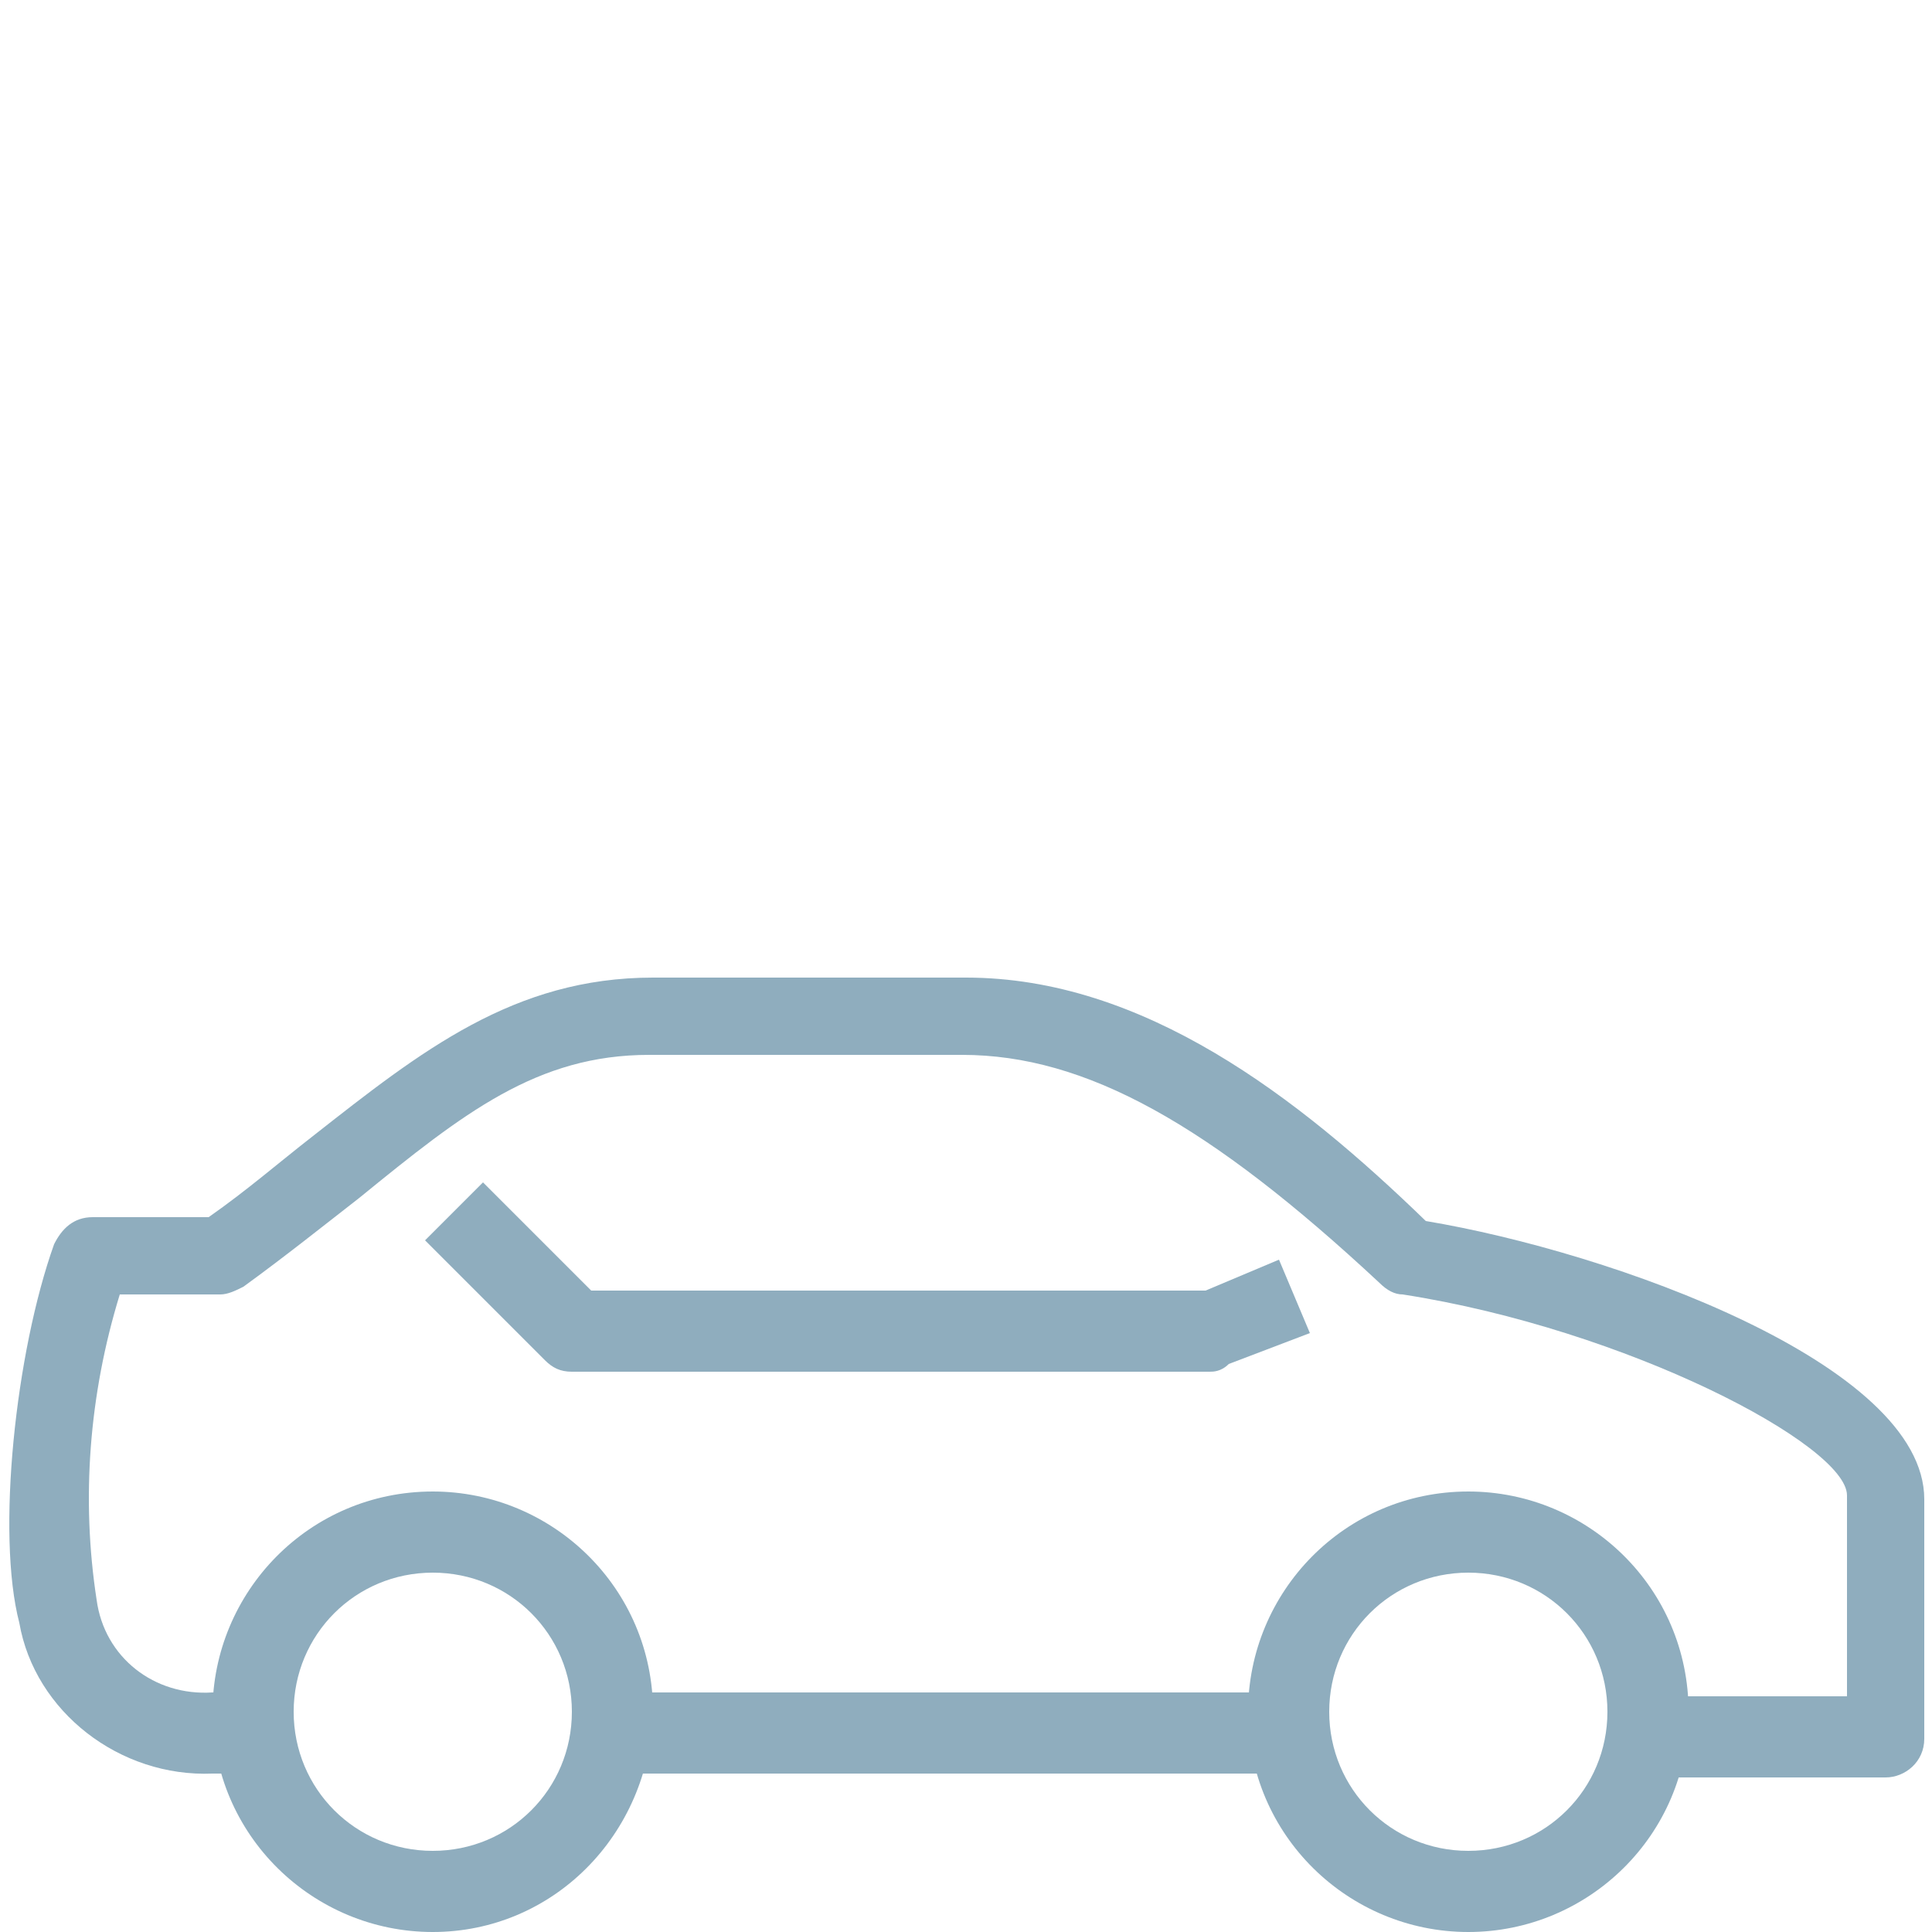
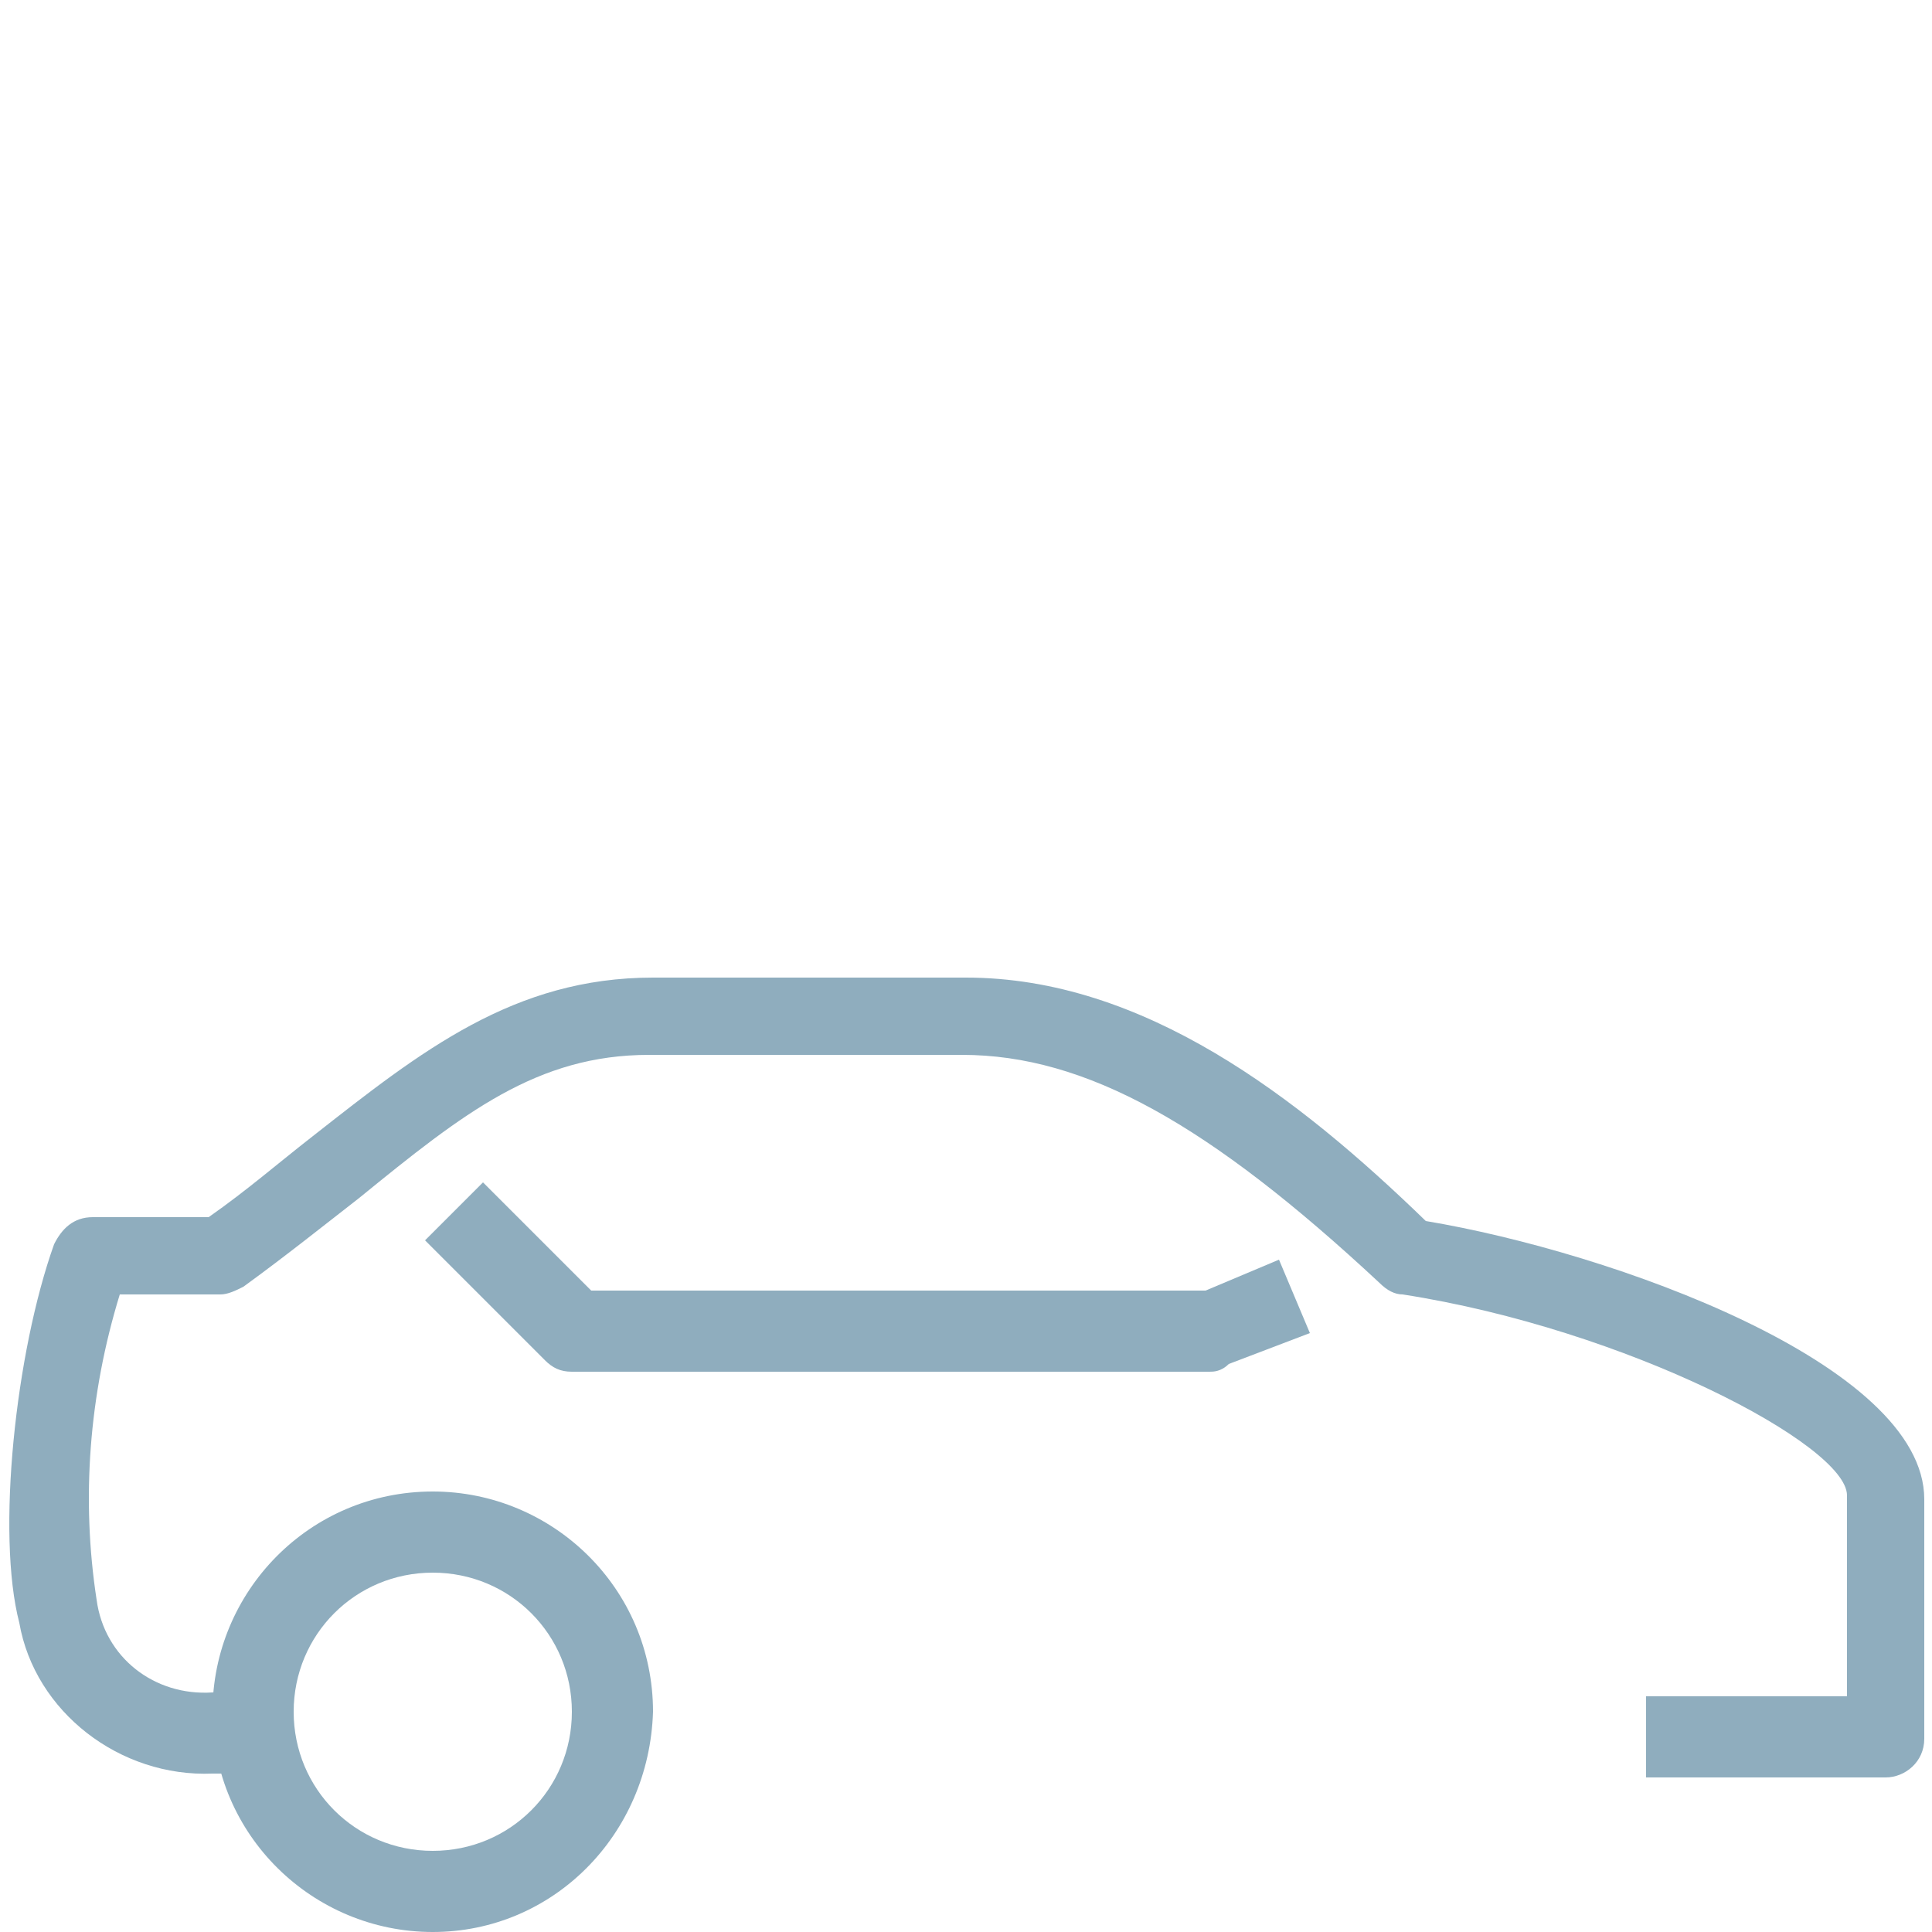
<svg xmlns="http://www.w3.org/2000/svg" version="1.1" id="レイヤー_1" x="0px" y="0px" viewBox="0 0 50 50" style="enable-background:new 0 0 50 50;" xml:space="preserve">
  <style type="text/css">
	.st0{fill:#8FADBE;}
</style>
  <g id="グループ_15352" transform="translate(-343.409 -1811)">
    <g id="グループ_15297" transform="translate(343.409 1811)">
-       <path id="パス_8431" class="st0" d="M31.6,45.9c-2.2,0-4.6,0-7,0c-3.1,0-6.1,0-8.7,0v-2.1c2.6,0,5.6,0,8.7,0c3.1,0,6.2,0,8.8,0    v2.1L31.6,45.9z" />
      <path id="パス_8432" class="st0" d="M6.4,45.9H5.5c-2.4,0.1-4.6-1.6-5-3.9c-0.6-2.3-0.1-7,0.9-9.8c0.2-0.4,0.5-0.7,1-0.7h3    c1-0.7,1.8-1.4,2.7-2.1c2.8-2.2,5.2-4.1,8.8-4.1h8.1c4.6,0,8.6,3.1,11.9,6.3c4.8,0.8,12.9,3.7,12.9,7.2v6.2c0,0.6-0.5,1-1,1    c0,0,0,0,0,0h-6.2v-2.1h5.2v-5.2c0-1.3-5.7-4.3-11.5-5.2c-0.2,0-0.4-0.1-0.6-0.3c-4.4-4.1-7.6-5.9-10.8-5.9h-8.1    c-2.9,0-4.8,1.5-7.5,3.7c-0.9,0.7-1.9,1.5-3,2.3c-0.2,0.1-0.4,0.2-0.6,0.2H3.1c-0.8,2.6-1,5.3-0.6,7.9c0.2,1.5,1.5,2.5,3,2.4h0.9    L6.4,45.9z" />
      <path id="パス_8433" class="st0" d="M31.3,35.5H14.8c-0.3,0-0.5-0.1-0.7-0.3l-3.1-3.1l1.5-1.5l2.8,2.8h15.9l1.9-0.8l0.8,1.9    l-2.1,0.8C31.6,35.5,31.4,35.5,31.3,35.5z" />
-       <path id="パス_8434" class="st0" d="M38,50c-3.1,0-5.7-2.5-5.7-5.7c0-3.1,2.5-5.7,5.7-5.7c3.1,0,5.7,2.5,5.7,5.7    C43.7,47.5,41.1,50,38,50z M38,40.7c-2,0-3.6,1.6-3.6,3.6c0,2,1.6,3.6,3.6,3.6c2,0,3.6-1.6,3.6-3.6C41.6,42.3,40,40.7,38,40.7z" />
      <path id="パス_8435" class="st0" d="M11.2,50c-3.1,0-5.7-2.5-5.7-5.7c0-3.1,2.5-5.7,5.7-5.7c3.1,0,5.7,2.5,5.7,5.7    C16.8,47.5,14.3,50,11.2,50z M11.2,40.7c-2,0-3.6,1.6-3.6,3.6c0,2,1.6,3.6,3.6,3.6c2,0,3.6-1.6,3.6-3.6    C14.8,42.3,13.2,40.7,11.2,40.7z" />
    </g>
  </g>
</svg>